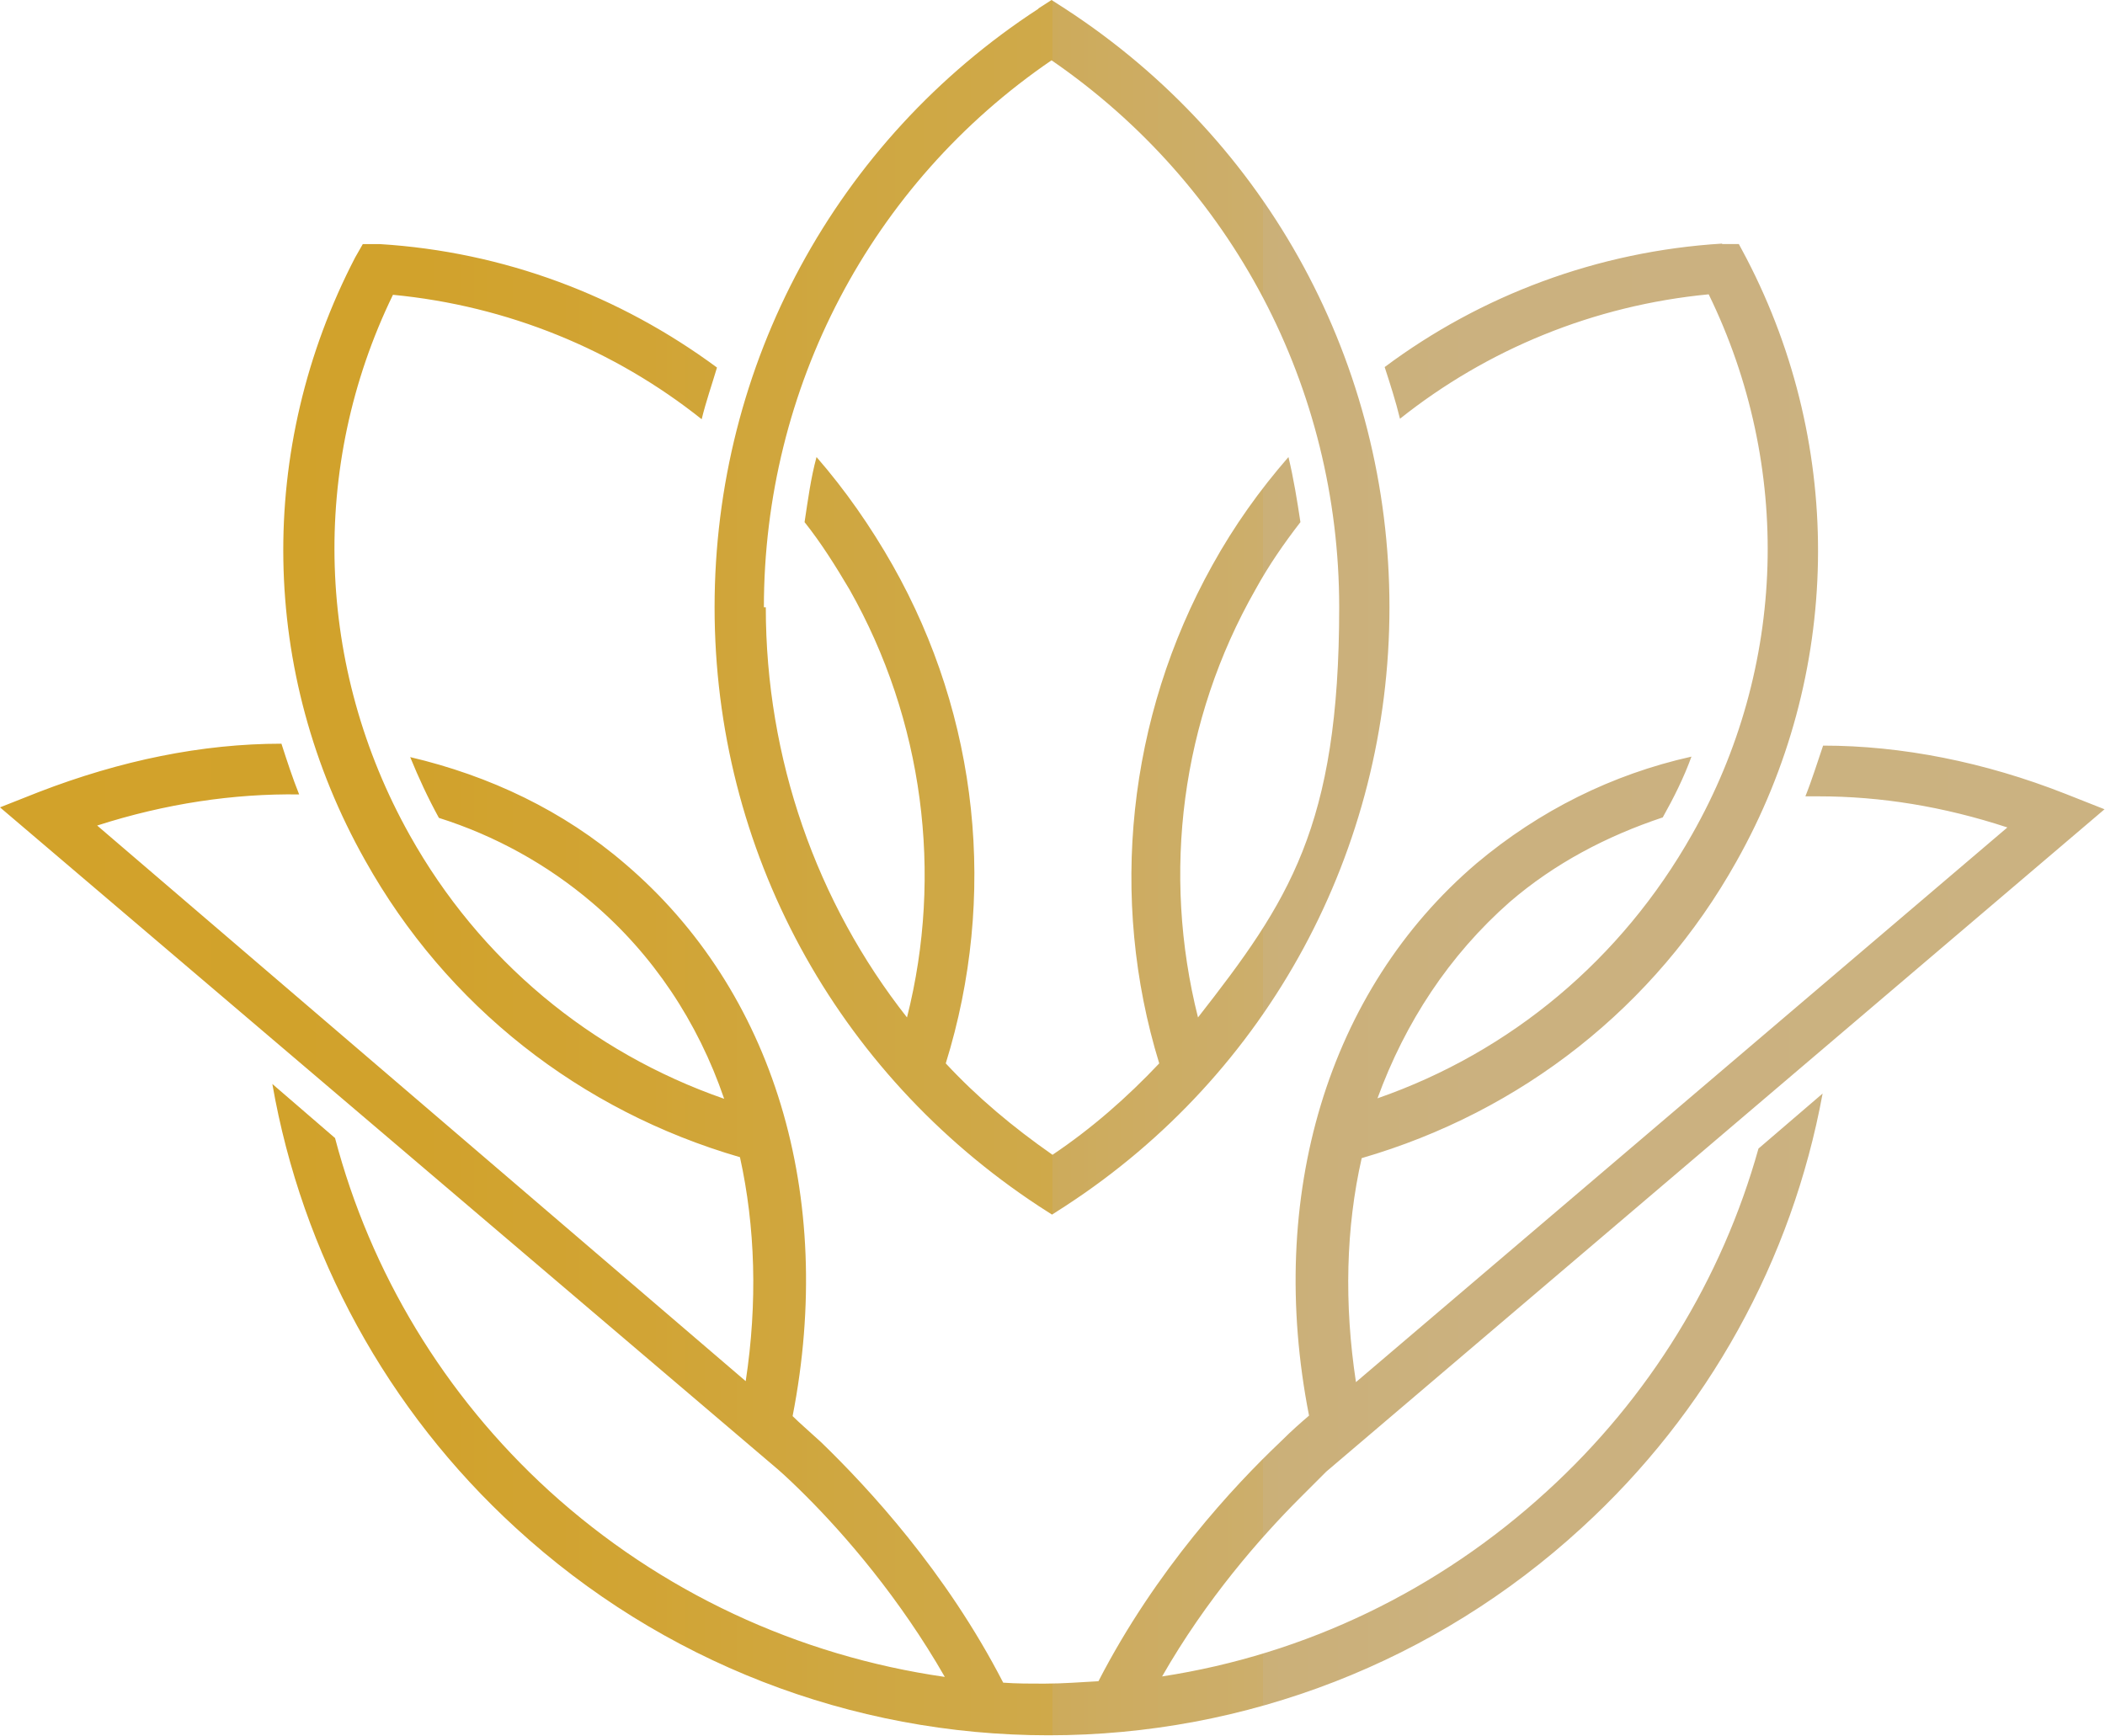
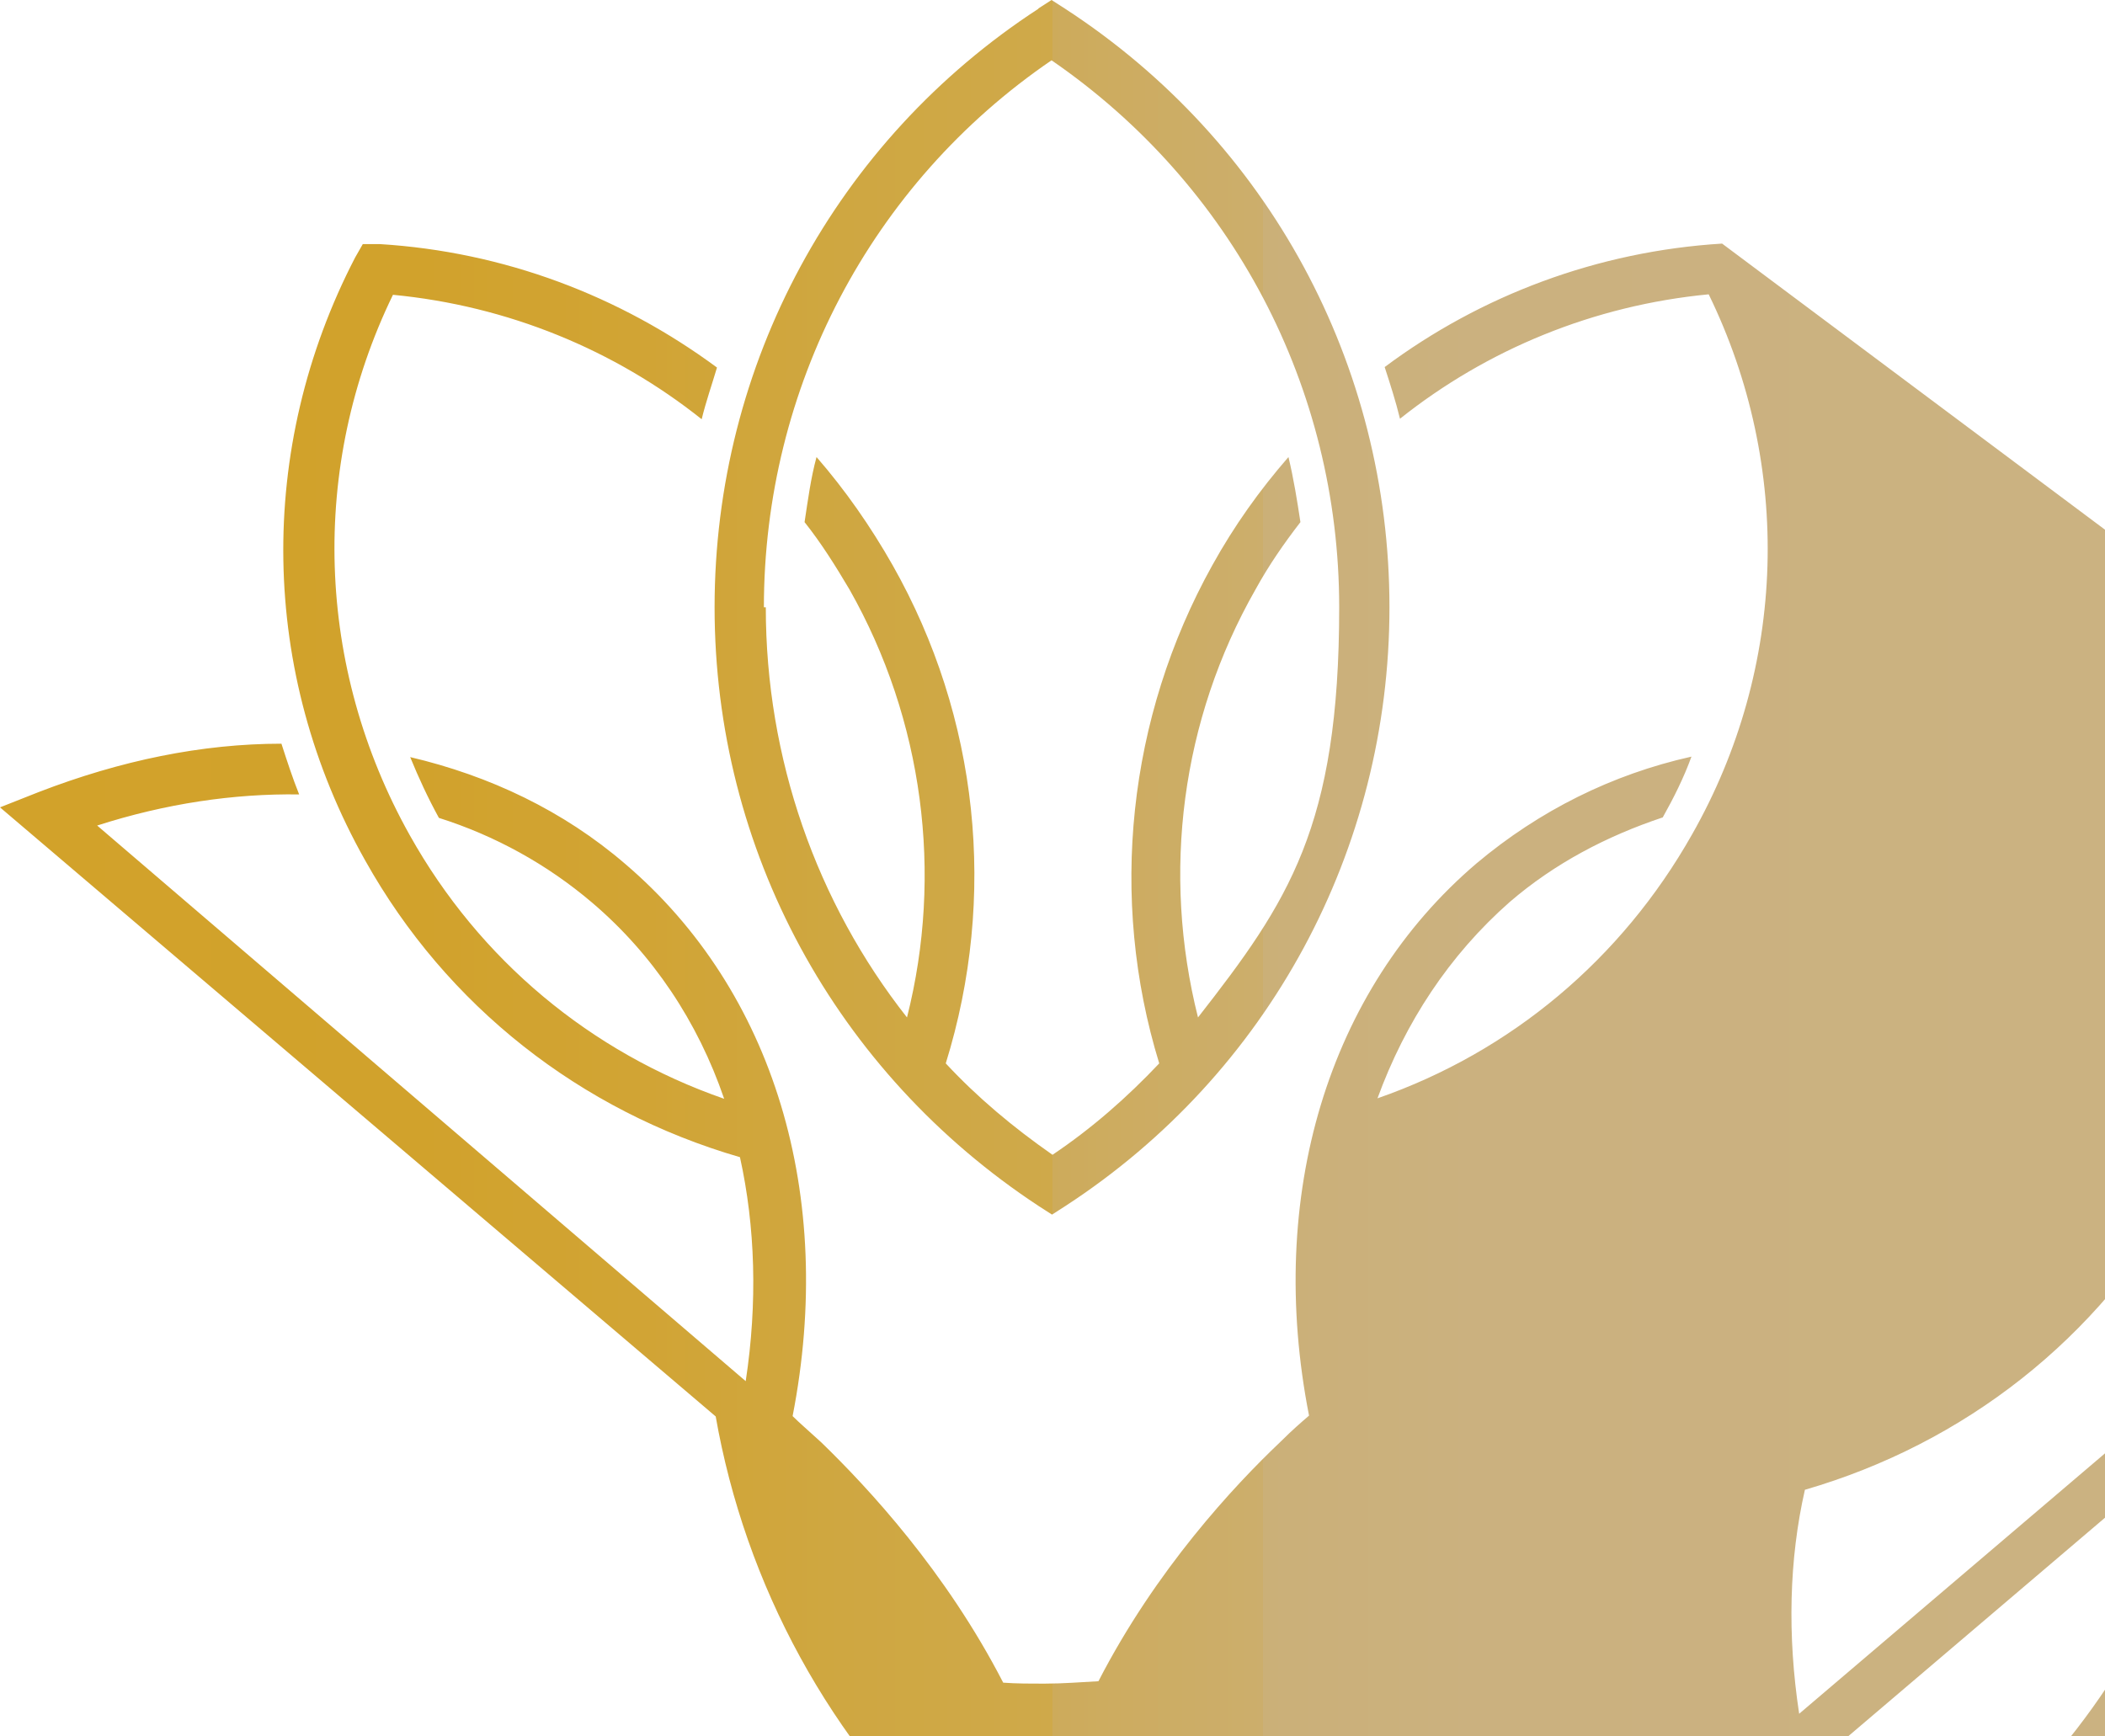
<svg xmlns="http://www.w3.org/2000/svg" id="Layer_1" version="1.1" viewBox="0 0 439.8 362.8">
  <defs>
    <linearGradient id="linear-gradient" x1="0" y1="181.4" x2="439.8" y2="181.4" gradientUnits="userSpaceOnUse">
      <stop offset="0" stop-color="#d2a22a" />
      <stop offset=".2" stop-color="#d1a22c" />
      <stop offset=".3" stop-color="#d1a434" />
      <stop offset=".4" stop-color="#cfa741" />
      <stop offset=".5" stop-color="#cfa94a" />
      <stop offset=".5" stop-color="#cdab5b" />
      <stop offset=".6" stop-color="#ccae6c" />
      <stop offset=".6" stop-color="#cbb078" />
      <stop offset=".7" stop-color="#cbb17f" />
      <stop offset="1" stop-color="#cbb281" />
    </linearGradient>
  </defs>
-   <path d="M359.8,50.9c-26,1.6-50.4,10.8-70.5,25.8,1.2,3.7,2.3,7.1,3.2,10.8,18.2-14.5,40.5-23.7,64.5-26,17.5,35.9,16.4,77.9-3.5,112.9-14.7,26-37.8,45.4-65.7,55.1,5.8-15.9,15-29.9,27.6-41,9.4-8.1,20.3-13.8,32-17.7,2.3-4.1,4.4-8.3,6-12.7-16.6,3.7-31.8,11.3-44.9,22.3-31.1,26.5-44,69.6-35,115.4-1.4,1.2-3.5,3-6,5.5-9.7,9.2-26,26.7-38,50-3.7.2-7.4.5-11.1.5s-6,0-8.8-.2c-12-23.3-28.3-40.8-38-50.2-2.5-2.3-4.6-4.1-6-5.5,9-46.1-3.9-88.9-35-115.4-12.9-11.1-28.3-18.4-44.9-22.3,1.8,4.4,3.7,8.5,6,12.7,11.7,3.7,22.6,9.7,32,17.7,12.7,10.8,22.1,24.9,27.6,41-27.9-9.7-51.1-29-65.7-55.1-19.6-35-21-76.9-3.5-112.9,24,2.3,46.3,11.5,64.5,26,.9-3.7,2.1-7.1,3.2-10.8-20.3-15-44.5-24.2-70.5-25.8h-3.5l-1.6,2.8c-20.7,39.9-20,86.8,2.1,126,17,30.4,44.9,52.3,78.3,62,3.2,14.5,3.7,30.4,1.2,46.8L20.3,172.5c14.3-4.6,28.6-6.7,42.2-6.5-1.4-3.5-2.5-6.9-3.7-10.6-16.6,0-33.6,3.5-50.7,10.1l-8.1,3.2,162.6,138.4c1.6,1.4,3.5,3.2,5.8,5.5,8.3,8.3,19.6,21.4,29,37.8-30.6-4.4-59.4-17.7-82.7-38.9-21.9-20-37.3-45.6-44.7-73.7l-13.1-11.3c6.2,35.5,24,68.2,50.9,92.8,30.4,27.9,70,43.3,111.3,43.3s80.9-15.4,111.3-43.3c26.5-24.2,44-56,50.4-90.8l-13.4,11.5c-7.6,27.2-22.8,52.1-44.2,71.6-22.6,20.7-50.4,34.1-80.4,38.7,9.2-16.1,20.5-29,28.8-37.3,2.1-2.1,3.9-3.9,5.5-5.5l162.6-138.4-8.1-3.2c-17-6.7-34.3-10.1-50.7-10.1-1.2,3.5-2.3,7.1-3.7,10.6h2.8c12.9,0,26,2.1,39.4,6.5l-136.1,115.9c-2.5-16.4-2.1-32.3,1.2-46.8,33.4-9.7,61.3-31.6,78.3-62,21.9-38.9,22.8-86.2,2.1-126l-1.6-3h-3.5v-.2ZM159.6,126.9c0-45.8,22.3-88.5,60.1-114.3,37.8,26,60.1,68.4,60.1,114.3s-10.6,61.5-29.5,85.7c-7.6-30.2-3.5-62.2,12-89.4,2.8-5.1,6-9.7,9.4-14.1-.7-4.6-1.4-9-2.5-13.6-6,6.9-11.3,14.3-15.9,22.6-17.7,31.8-21.7,69.6-11.1,104.1-6.7,7.1-14.1,13.6-22.3,19.1-8.3-5.8-15.7-12-22.3-19.1,10.8-34.8,6.9-72.3-11.1-104.1-4.6-8.1-9.9-15.7-15.9-22.6-1.2,4.4-1.8,9-2.5,13.6,3.5,4.4,6.5,9.2,9.4,14.1,15.4,27.2,19.6,59.4,12,89.4-18.9-24-29.5-54.1-29.5-85.7M217,1.8c-42.4,27.6-67.7,74.4-67.7,125.1s25.3,97.2,67.7,125.1l2.8,1.8,2.8-1.8c42.4-27.6,67.7-74.4,67.7-125.1S265.1,29.5,222.5,1.8l-2.8-1.8s-2.8,1.8-2.8,1.8Z" fill="url(#linear-gradient)" />
+   <path d="M359.8,50.9c-26,1.6-50.4,10.8-70.5,25.8,1.2,3.7,2.3,7.1,3.2,10.8,18.2-14.5,40.5-23.7,64.5-26,17.5,35.9,16.4,77.9-3.5,112.9-14.7,26-37.8,45.4-65.7,55.1,5.8-15.9,15-29.9,27.6-41,9.4-8.1,20.3-13.8,32-17.7,2.3-4.1,4.4-8.3,6-12.7-16.6,3.7-31.8,11.3-44.9,22.3-31.1,26.5-44,69.6-35,115.4-1.4,1.2-3.5,3-6,5.5-9.7,9.2-26,26.7-38,50-3.7.2-7.4.5-11.1.5s-6,0-8.8-.2c-12-23.3-28.3-40.8-38-50.2-2.5-2.3-4.6-4.1-6-5.5,9-46.1-3.9-88.9-35-115.4-12.9-11.1-28.3-18.4-44.9-22.3,1.8,4.4,3.7,8.5,6,12.7,11.7,3.7,22.6,9.7,32,17.7,12.7,10.8,22.1,24.9,27.6,41-27.9-9.7-51.1-29-65.7-55.1-19.6-35-21-76.9-3.5-112.9,24,2.3,46.3,11.5,64.5,26,.9-3.7,2.1-7.1,3.2-10.8-20.3-15-44.5-24.2-70.5-25.8h-3.5l-1.6,2.8c-20.7,39.9-20,86.8,2.1,126,17,30.4,44.9,52.3,78.3,62,3.2,14.5,3.7,30.4,1.2,46.8L20.3,172.5c14.3-4.6,28.6-6.7,42.2-6.5-1.4-3.5-2.5-6.9-3.7-10.6-16.6,0-33.6,3.5-50.7,10.1l-8.1,3.2,162.6,138.4l-13.1-11.3c6.2,35.5,24,68.2,50.9,92.8,30.4,27.9,70,43.3,111.3,43.3s80.9-15.4,111.3-43.3c26.5-24.2,44-56,50.4-90.8l-13.4,11.5c-7.6,27.2-22.8,52.1-44.2,71.6-22.6,20.7-50.4,34.1-80.4,38.7,9.2-16.1,20.5-29,28.8-37.3,2.1-2.1,3.9-3.9,5.5-5.5l162.6-138.4-8.1-3.2c-17-6.7-34.3-10.1-50.7-10.1-1.2,3.5-2.3,7.1-3.7,10.6h2.8c12.9,0,26,2.1,39.4,6.5l-136.1,115.9c-2.5-16.4-2.1-32.3,1.2-46.8,33.4-9.7,61.3-31.6,78.3-62,21.9-38.9,22.8-86.2,2.1-126l-1.6-3h-3.5v-.2ZM159.6,126.9c0-45.8,22.3-88.5,60.1-114.3,37.8,26,60.1,68.4,60.1,114.3s-10.6,61.5-29.5,85.7c-7.6-30.2-3.5-62.2,12-89.4,2.8-5.1,6-9.7,9.4-14.1-.7-4.6-1.4-9-2.5-13.6-6,6.9-11.3,14.3-15.9,22.6-17.7,31.8-21.7,69.6-11.1,104.1-6.7,7.1-14.1,13.6-22.3,19.1-8.3-5.8-15.7-12-22.3-19.1,10.8-34.8,6.9-72.3-11.1-104.1-4.6-8.1-9.9-15.7-15.9-22.6-1.2,4.4-1.8,9-2.5,13.6,3.5,4.4,6.5,9.2,9.4,14.1,15.4,27.2,19.6,59.4,12,89.4-18.9-24-29.5-54.1-29.5-85.7M217,1.8c-42.4,27.6-67.7,74.4-67.7,125.1s25.3,97.2,67.7,125.1l2.8,1.8,2.8-1.8c42.4-27.6,67.7-74.4,67.7-125.1S265.1,29.5,222.5,1.8l-2.8-1.8s-2.8,1.8-2.8,1.8Z" fill="url(#linear-gradient)" />
</svg>